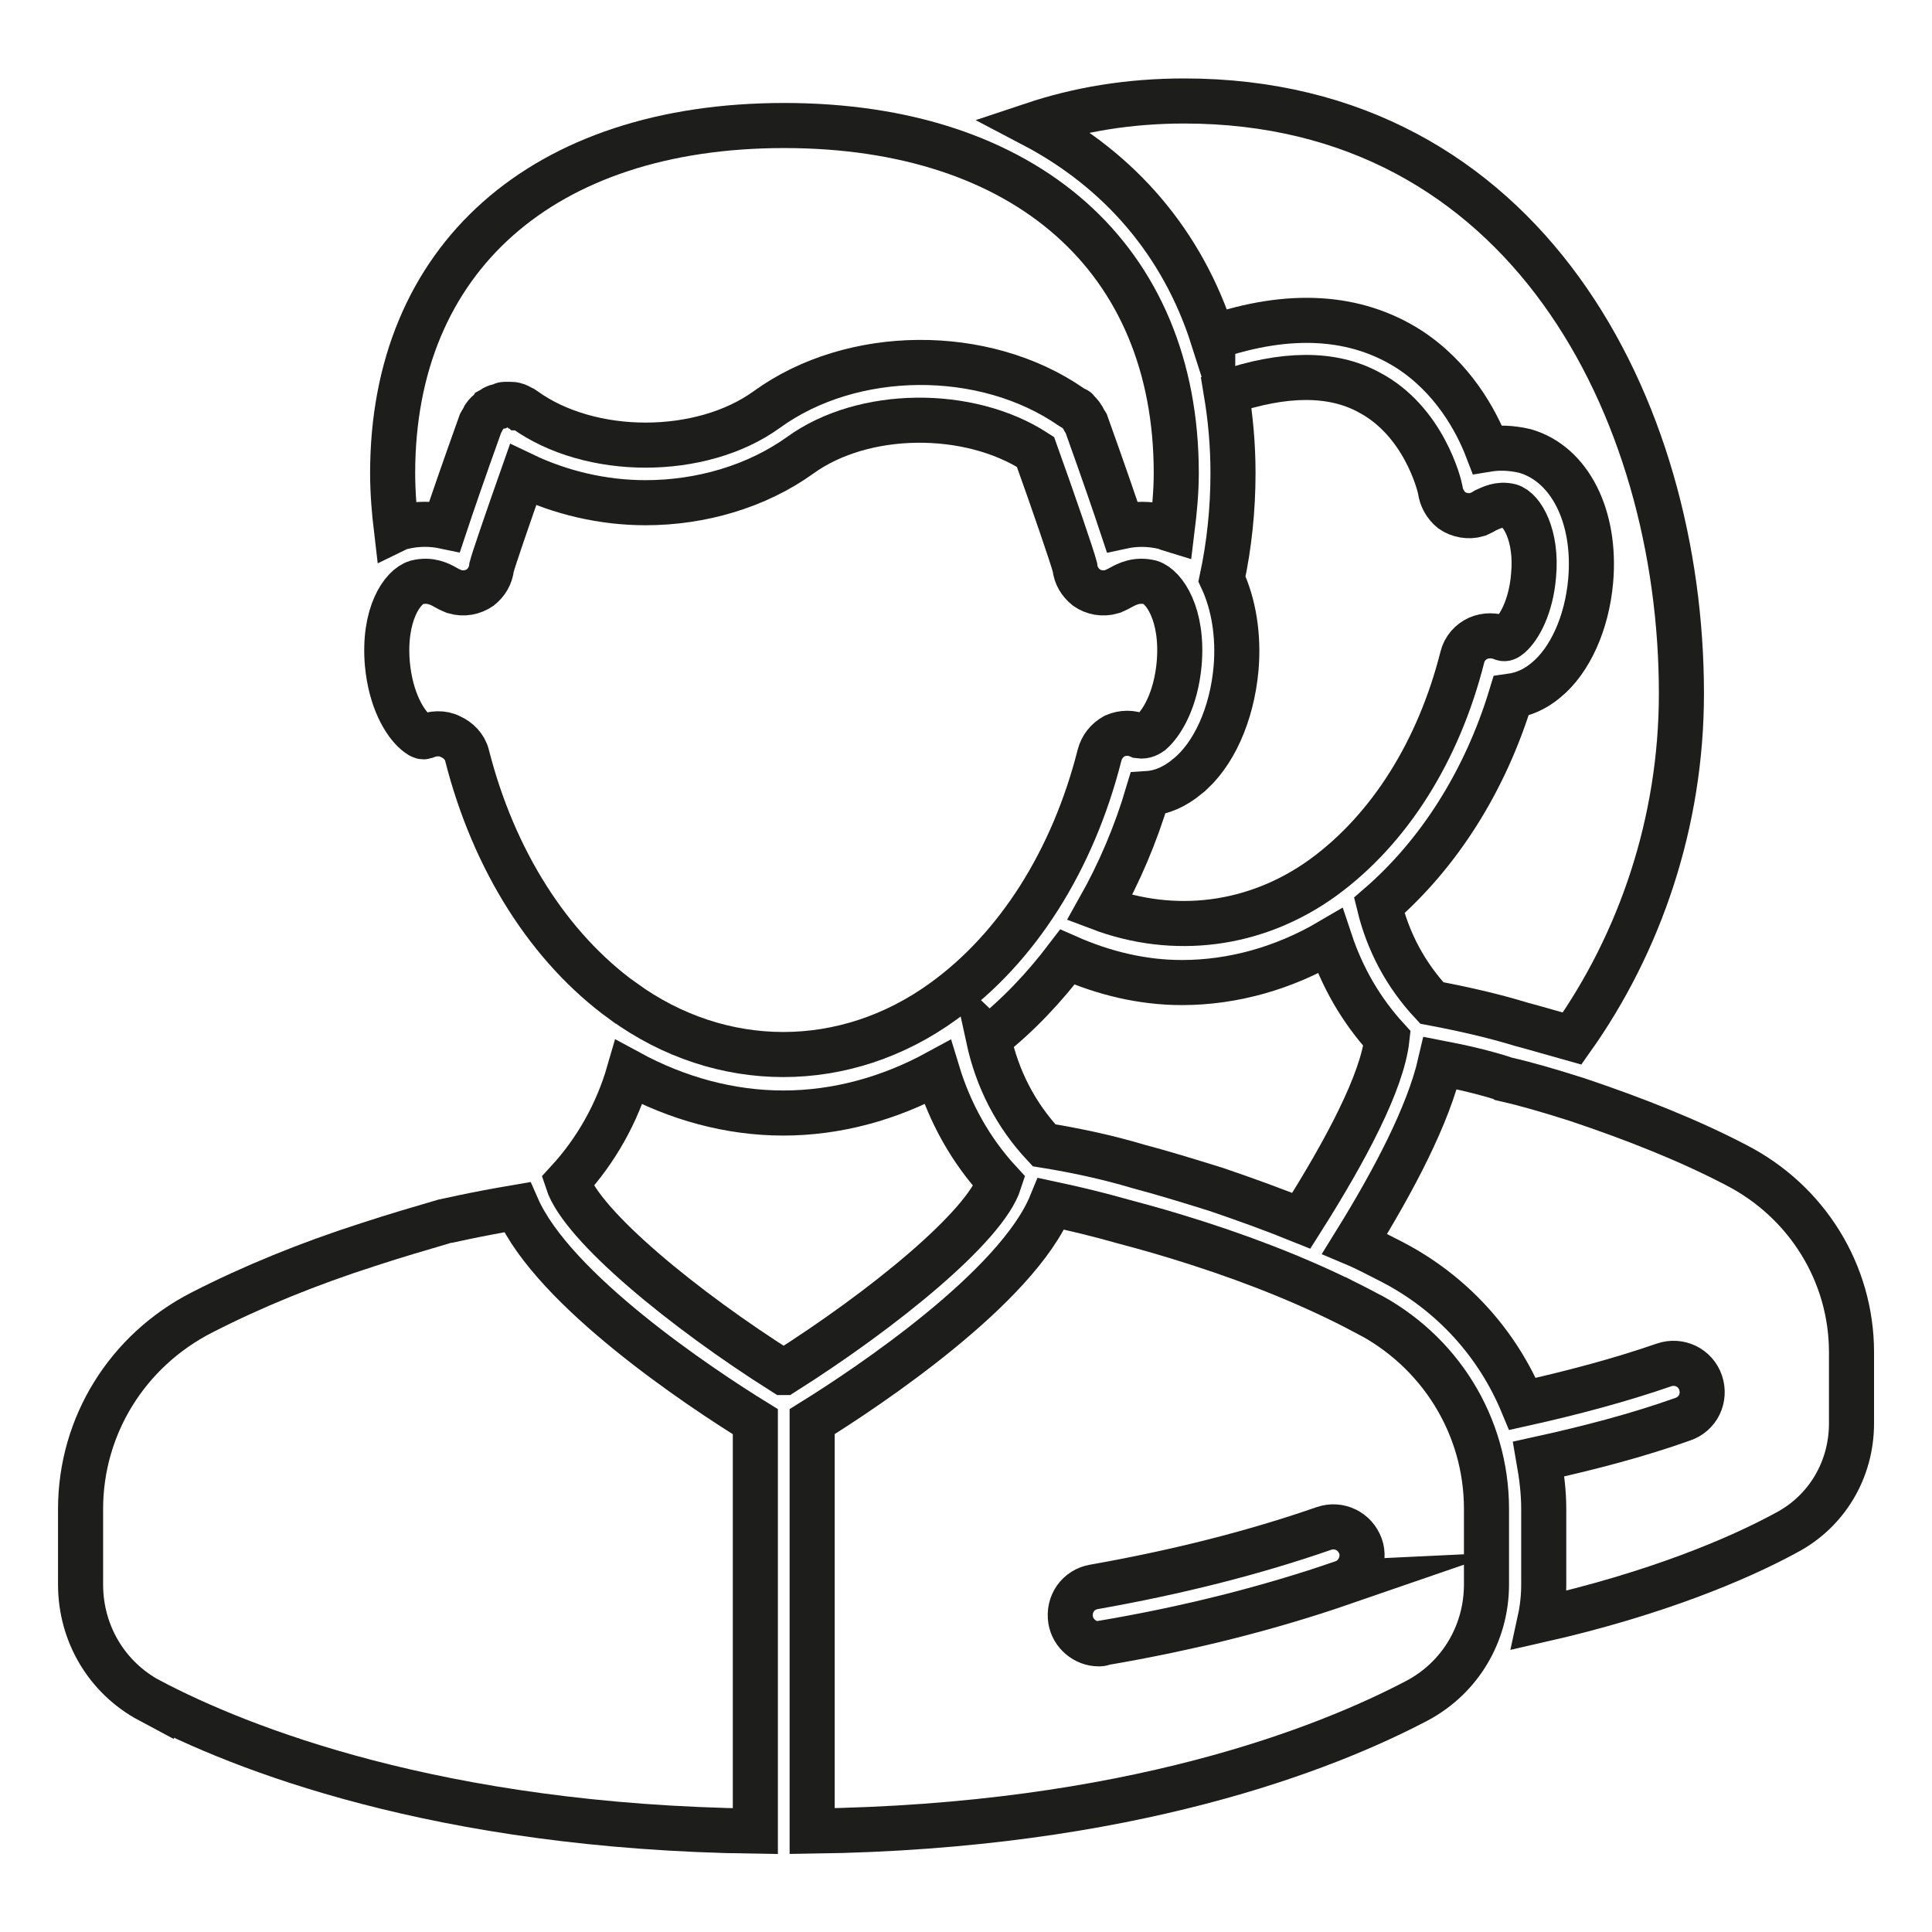
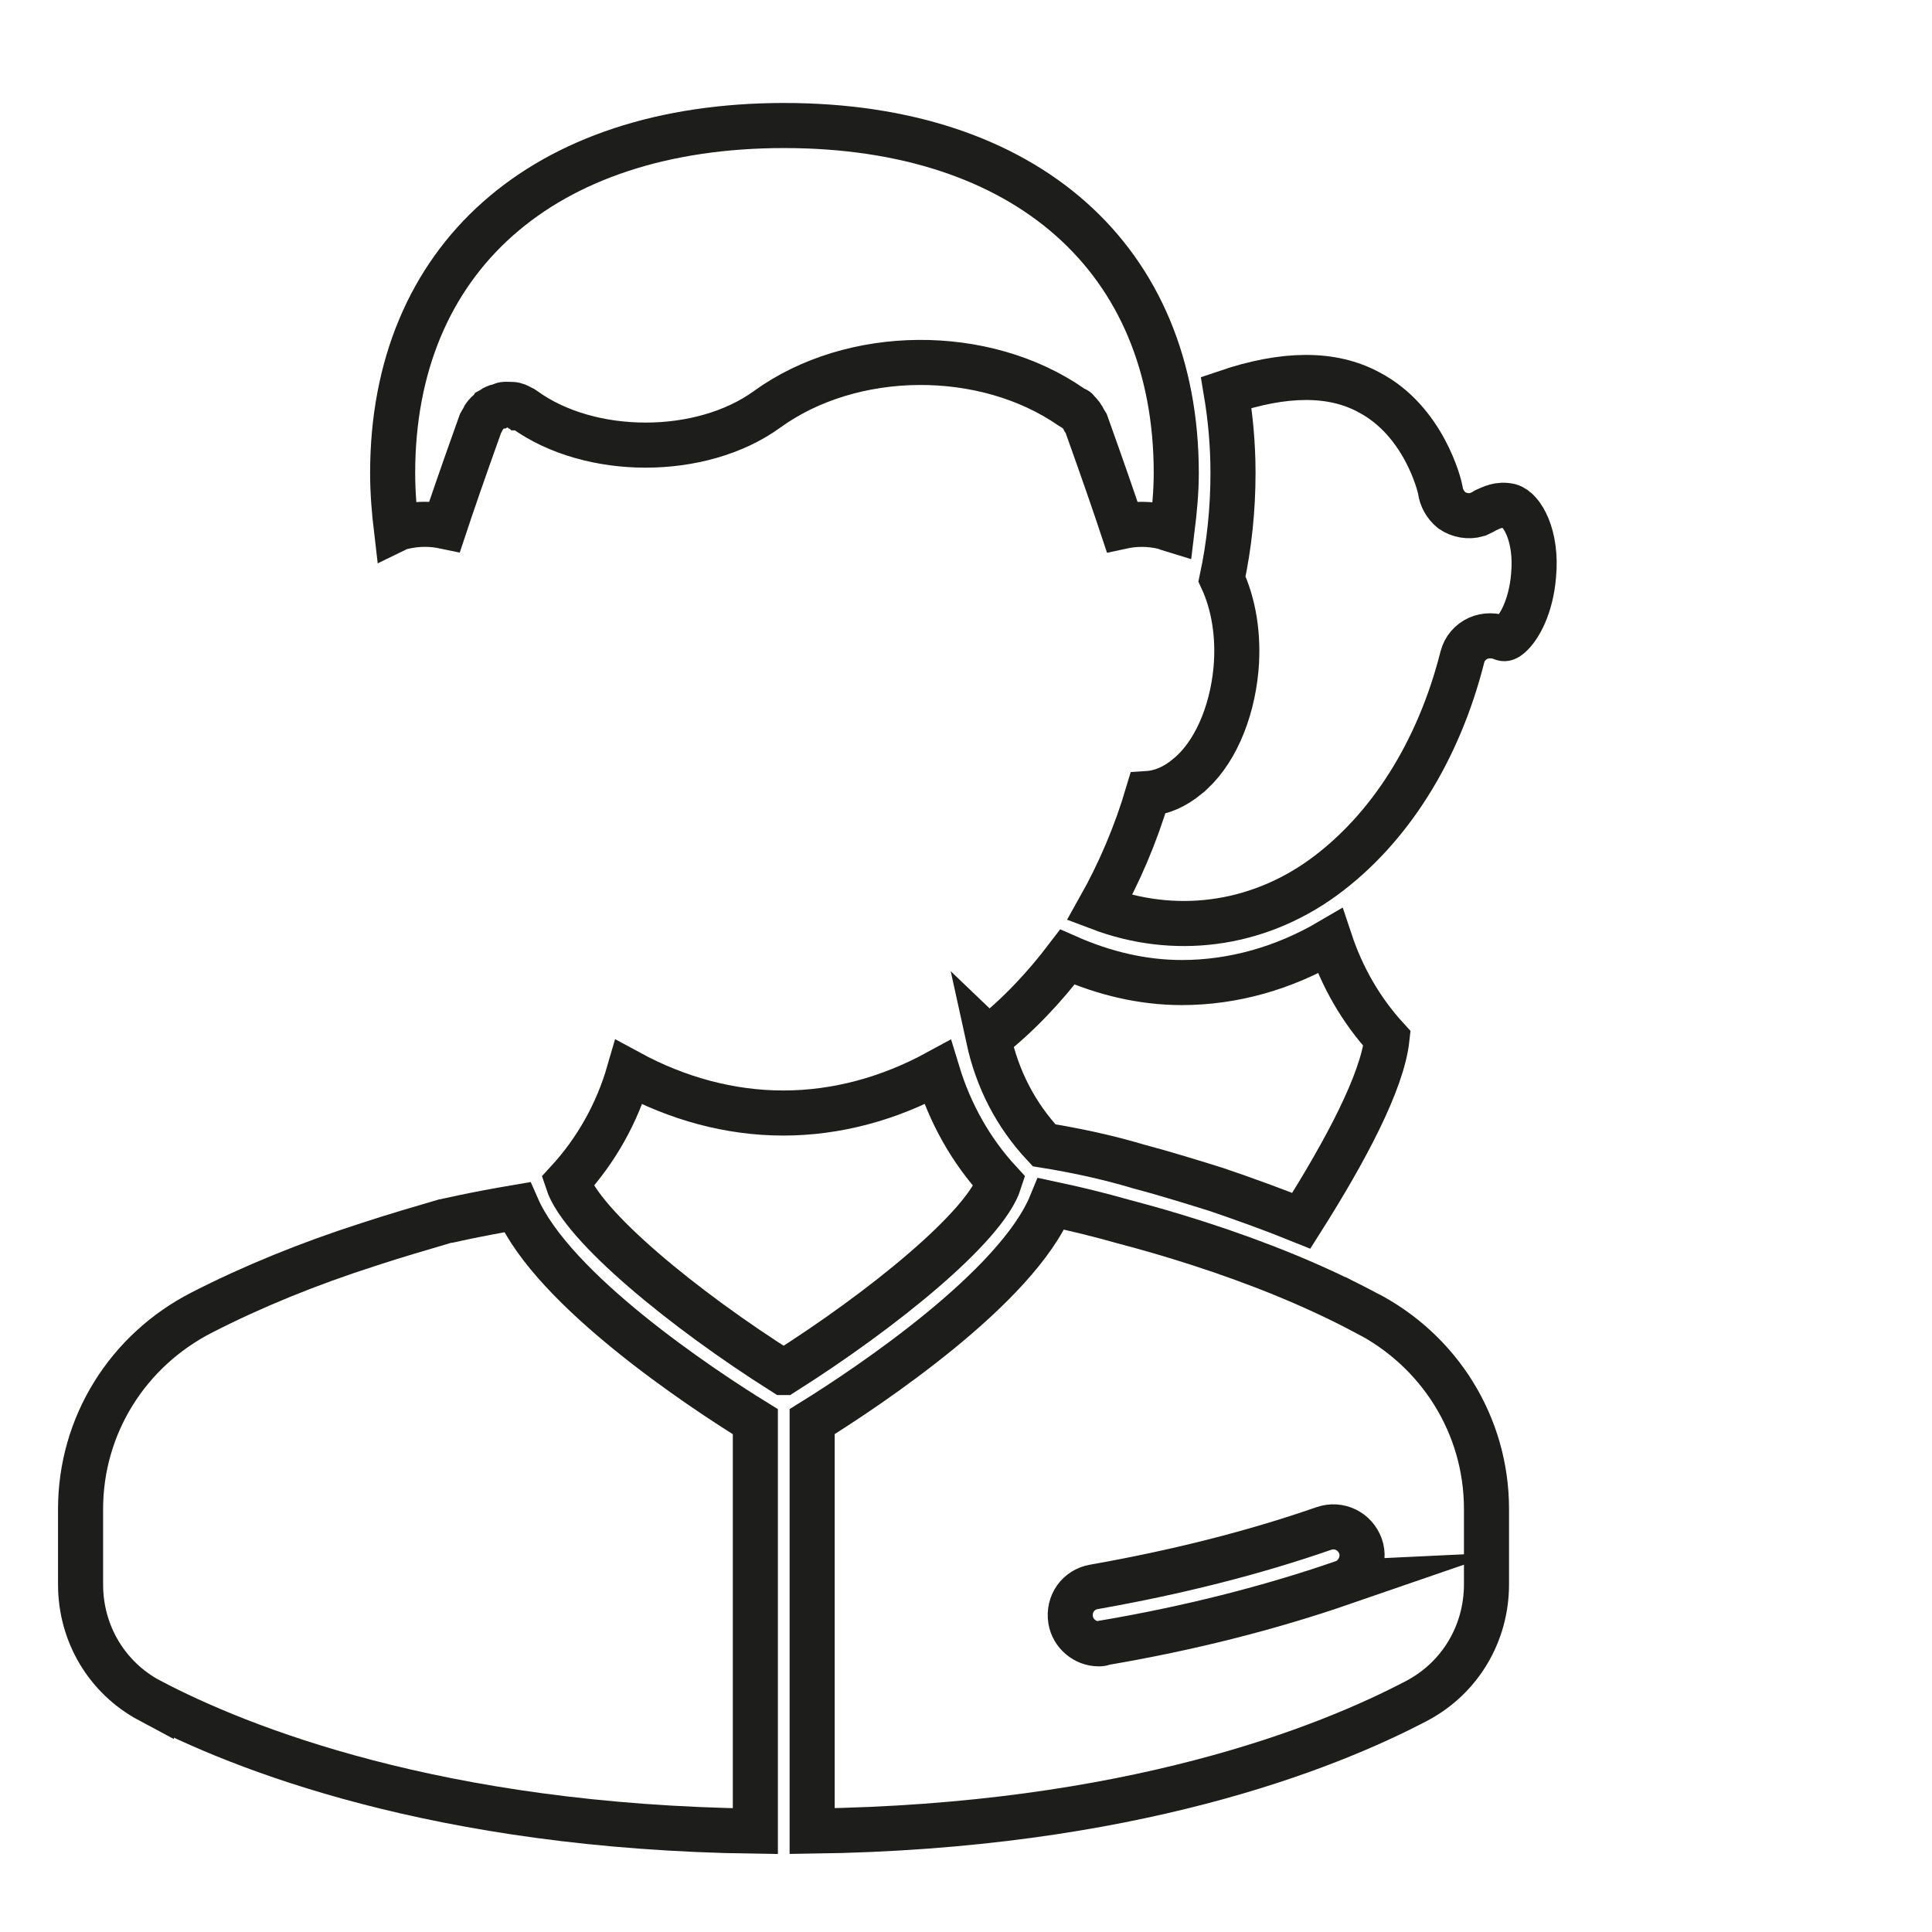
<svg xmlns="http://www.w3.org/2000/svg" id="Livello_1" data-name="Livello 1" version="1.1" viewBox="0 0 300 300">
  <defs>
    <style>
      .cls-1 {
        fill: none;
        stroke: #1d1d1b;
        stroke-miterlimit: 10;
        stroke-width: 7px;
      }
    </style>
  </defs>
  <path class="cls-1" d="M23.25,264.06c14.01,7.38,44.68,19.61,94.04,20.28v-63.58c-8.55-5.27-31.33-20.4-36.99-33.31-7.04,1.19-11.32,2.24-11.44,2.24-3.56,1.05-7.25,2.11-11.67,3.56-9.47,3.04-18.08,6.58-25.8,10.53-11.64,5.93-18.88,17.64-18.88,30.54v11.72c0,7.63,4.09,14.48,10.74,18.03Z" />
  <path class="cls-1" d="M121.69,213.12c15.41-9.75,31.27-22.64,33.51-29.63-4.48-4.86-7.7-10.66-9.62-16.98-7.51,4.09-15.66,6.32-23.95,6.32s-16.46-2.24-23.97-6.32c-1.83,6.32-5.07,12.12-9.54,16.98,2.24,6.85,18.1,19.88,33.56,29.63Z" />
  <path class="cls-1" d="M211.94,203.77c-7.7-4.09-16.4-7.63-25.81-10.67-4.47-1.44-8.16-2.49-11.71-3.42-3.69-1.05-7.44-1.96-11.19-2.76-5.33,13.03-28.44,28.44-37.12,33.83v63.58c49.36-.66,79.96-12.89,93.98-20.28,6.64-3.55,10.73-10.4,10.73-18.03v-11.72c0-12.89-7.24-24.61-18.88-30.54ZM208.51,245.75c-11.46,3.95-23.95,7.12-37.19,9.36-.2.14-.46.14-.73.14-2.1,0-4-1.6-4.34-3.7-.4-2.49,1.19-4.73,3.62-5.14,12.7-2.24,24.75-5.26,35.73-9.08,2.31-.78,4.8.4,5.66,2.76.8,2.24-.46,4.88-2.76,5.66Z" />
  <path class="cls-1" d="M184.36,120.58c-1.92,1.57-3.95,2.5-6.12,2.64-1.91,6.44-4.47,12.37-7.5,17.76,11.45,4.34,24.22,2.9,34.75-4.74,10.27-7.5,17.9-19.61,21.59-34.23.33-1.31,1.26-2.36,2.44-2.89,1.17-.52,2.56-.52,3.81,0,.33.13.66,0,1.12-.4,1.51-1.31,3.29-4.61,3.68-9.34.59-6.19-1.78-10.27-3.68-10.8-1.71-.4-2.89.28-3.76.66-.59.39-1.05.52-1.31.66-1.32.39-2.83.12-3.95-.66-.99-.8-1.64-1.98-1.78-3.17-.14-.78-2.56-10.67-11.05-15.14-5.79-3.16-13.3-3.02-22.19,0,.66,3.95,1.05,8.17,1.05,12.51,0,5.66-.58,11.18-1.71,16.46,1.78,3.82,2.64,8.69,2.18,13.95-.65,7.11-3.48,13.43-7.56,16.71Z" />
  <path class="cls-1" d="M153.49,161.26c1.38,6.32,4.21,11.85,8.63,16.58,4.94.8,9.87,1.85,14.67,3.29,3.56.94,7.44,2.12,12.05,3.56,4.61,1.57,9.02,3.17,13.22,4.87,6.92-10.92,12.58-21.58,13.31-28.29-4.09-4.47-6.99-9.61-8.83-15.14-7.17,4.21-15.07,6.44-23.03,6.44-6.12,0-12.11-1.45-17.77-3.95-3.61,4.75-7.69,9.08-12.24,12.65Z" />
-   <path class="cls-1" d="M188.31,52.39c11.98-4.08,22.24-3.42,30.48,1.84,6.71,4.35,10.39,10.93,12.16,15.54,1.65-.27,3.61-.27,5.85.26,6.92,1.99,11.07,10.13,10.2,20.14-.58,6.59-3.22,12.38-6.9,15.41-1.71,1.45-3.55,2.24-5.47,2.51-4,13.15-11.18,24.47-20.46,32.51,1.38,5.66,4.09,10.78,8.16,15.14,4.81.91,9.47,1.96,13.82,3.29,2.49.66,5.08,1.44,7.96,2.24,10.54-14.88,16.98-33.57,16.98-53.58,0-44.22-24.16-92.01-77.2-92.01-8.62,0-16.39,1.32-23.49,3.69,13.55,7.11,23.23,18.43,27.91,33.03Z" />
  <path class="cls-1" d="M62.34,81.87c2.62-.65,4.86-.52,6.71-.13,1.05-3.16,2.76-8.16,5.59-16.06.14-.27.28-.39.34-.52.13-.27.13-.39.26-.52.07-.13.21-.27.21-.27.19-.26.46-.39.65-.65.26-.14.46-.27.65-.4.28-.14.54-.26.87-.26.27-.13.46-.27.73-.27h.84c.34,0,.59,0,.93.14.05,0,.12,0,.26.13.21,0,.32.12.46.26.27,0,.4.14.59.27,10.2,7.37,27.44,7.37,37.64,0,13.24-9.61,33.77-9.75,47.26-.4.2.14.46.28.73.4.12,0,.12.14.25.26.28.27.41.4.6.66.2.27.34.52.46.79.07.12.2.26.27.39,2.83,7.91,4.54,12.9,5.59,16.06,1.85-.4,4.15-.52,6.72.13.32.14.65.28,1.05.4.34-2.76.65-5.78.65-8.82,0-33.31-23.36-53.97-60.88-53.97s-60.8,20.66-60.8,53.97c0,3.04.25,5.94.59,8.82.26-.12.52-.26.78-.4Z" />
-   <path class="cls-1" d="M96.76,155.46c15.2,11.05,34.54,11.05,49.75,0,11.46-8.28,20.08-21.85,24.22-38.17.34-1.32,1.18-2.37,2.37-3.02,1.26-.54,2.63-.54,3.82,0,.86.12,1.45-.27,1.84-.54,1.65-1.45,3.82-5,4.34-10.66.66-7.63-2.31-11.97-4.47-12.64-2.18-.52-3.61.26-4.61.8-.66.39-1.12.52-1.38.65-1.39.4-2.83.14-3.95-.65-.98-.8-1.64-1.85-1.78-3.17-.4-1.57-3.29-10-6.12-17.89-10.34-6.71-26.73-6.58-36.53.52-6.78,4.86-15.41,7.37-24.02,7.37-6.66,0-13.24-1.57-19.02-4.34-2.37,6.72-4.54,13.04-4.88,14.34-.14,1.32-.78,2.37-1.77,3.17-1.13.78-2.56,1.05-3.96.65-.26-.12-.71-.26-1.38-.65-.93-.54-2.43-1.32-4.53-.8-2.25.66-5.2,5.01-4.55,12.64.52,5.66,2.7,9.21,4.4,10.66.34.28.94.8,1.39.66,1.24-.53,2.76-.66,4.02,0,1.17.52,2.24,1.57,2.56,2.9,4.15,16.32,12.77,29.88,24.22,38.17Z" />
-   <path class="cls-1" d="M233.78,167.58c-3.29-1.07-6.71-1.85-10.13-2.51-1.85,8.03-7.17,18.17-13.29,28.04,1.9.8,3.82,1.85,5.66,2.77,9.48,4.88,16.52,12.77,20.4,22.12,7.7-1.71,15.14-3.69,21.99-6.06,2.31-.79,4.86.4,5.66,2.77.79,2.36-.4,4.86-2.76,5.66-6.99,2.49-14.55,4.47-22.38,6.19.46,2.62.78,5.12.78,7.76v11.72c0,1.85-.19,3.68-.59,5.52,17.97-4.08,30.75-9.47,38.25-13.56,6.25-3.29,10.13-9.73,10.13-16.98v-11.05c0-12.24-6.9-23.42-17.97-29.09-7.3-3.81-15.59-7.1-24.61-10.13-4.16-1.32-7.7-2.37-11.12-3.15Z" />
</svg>